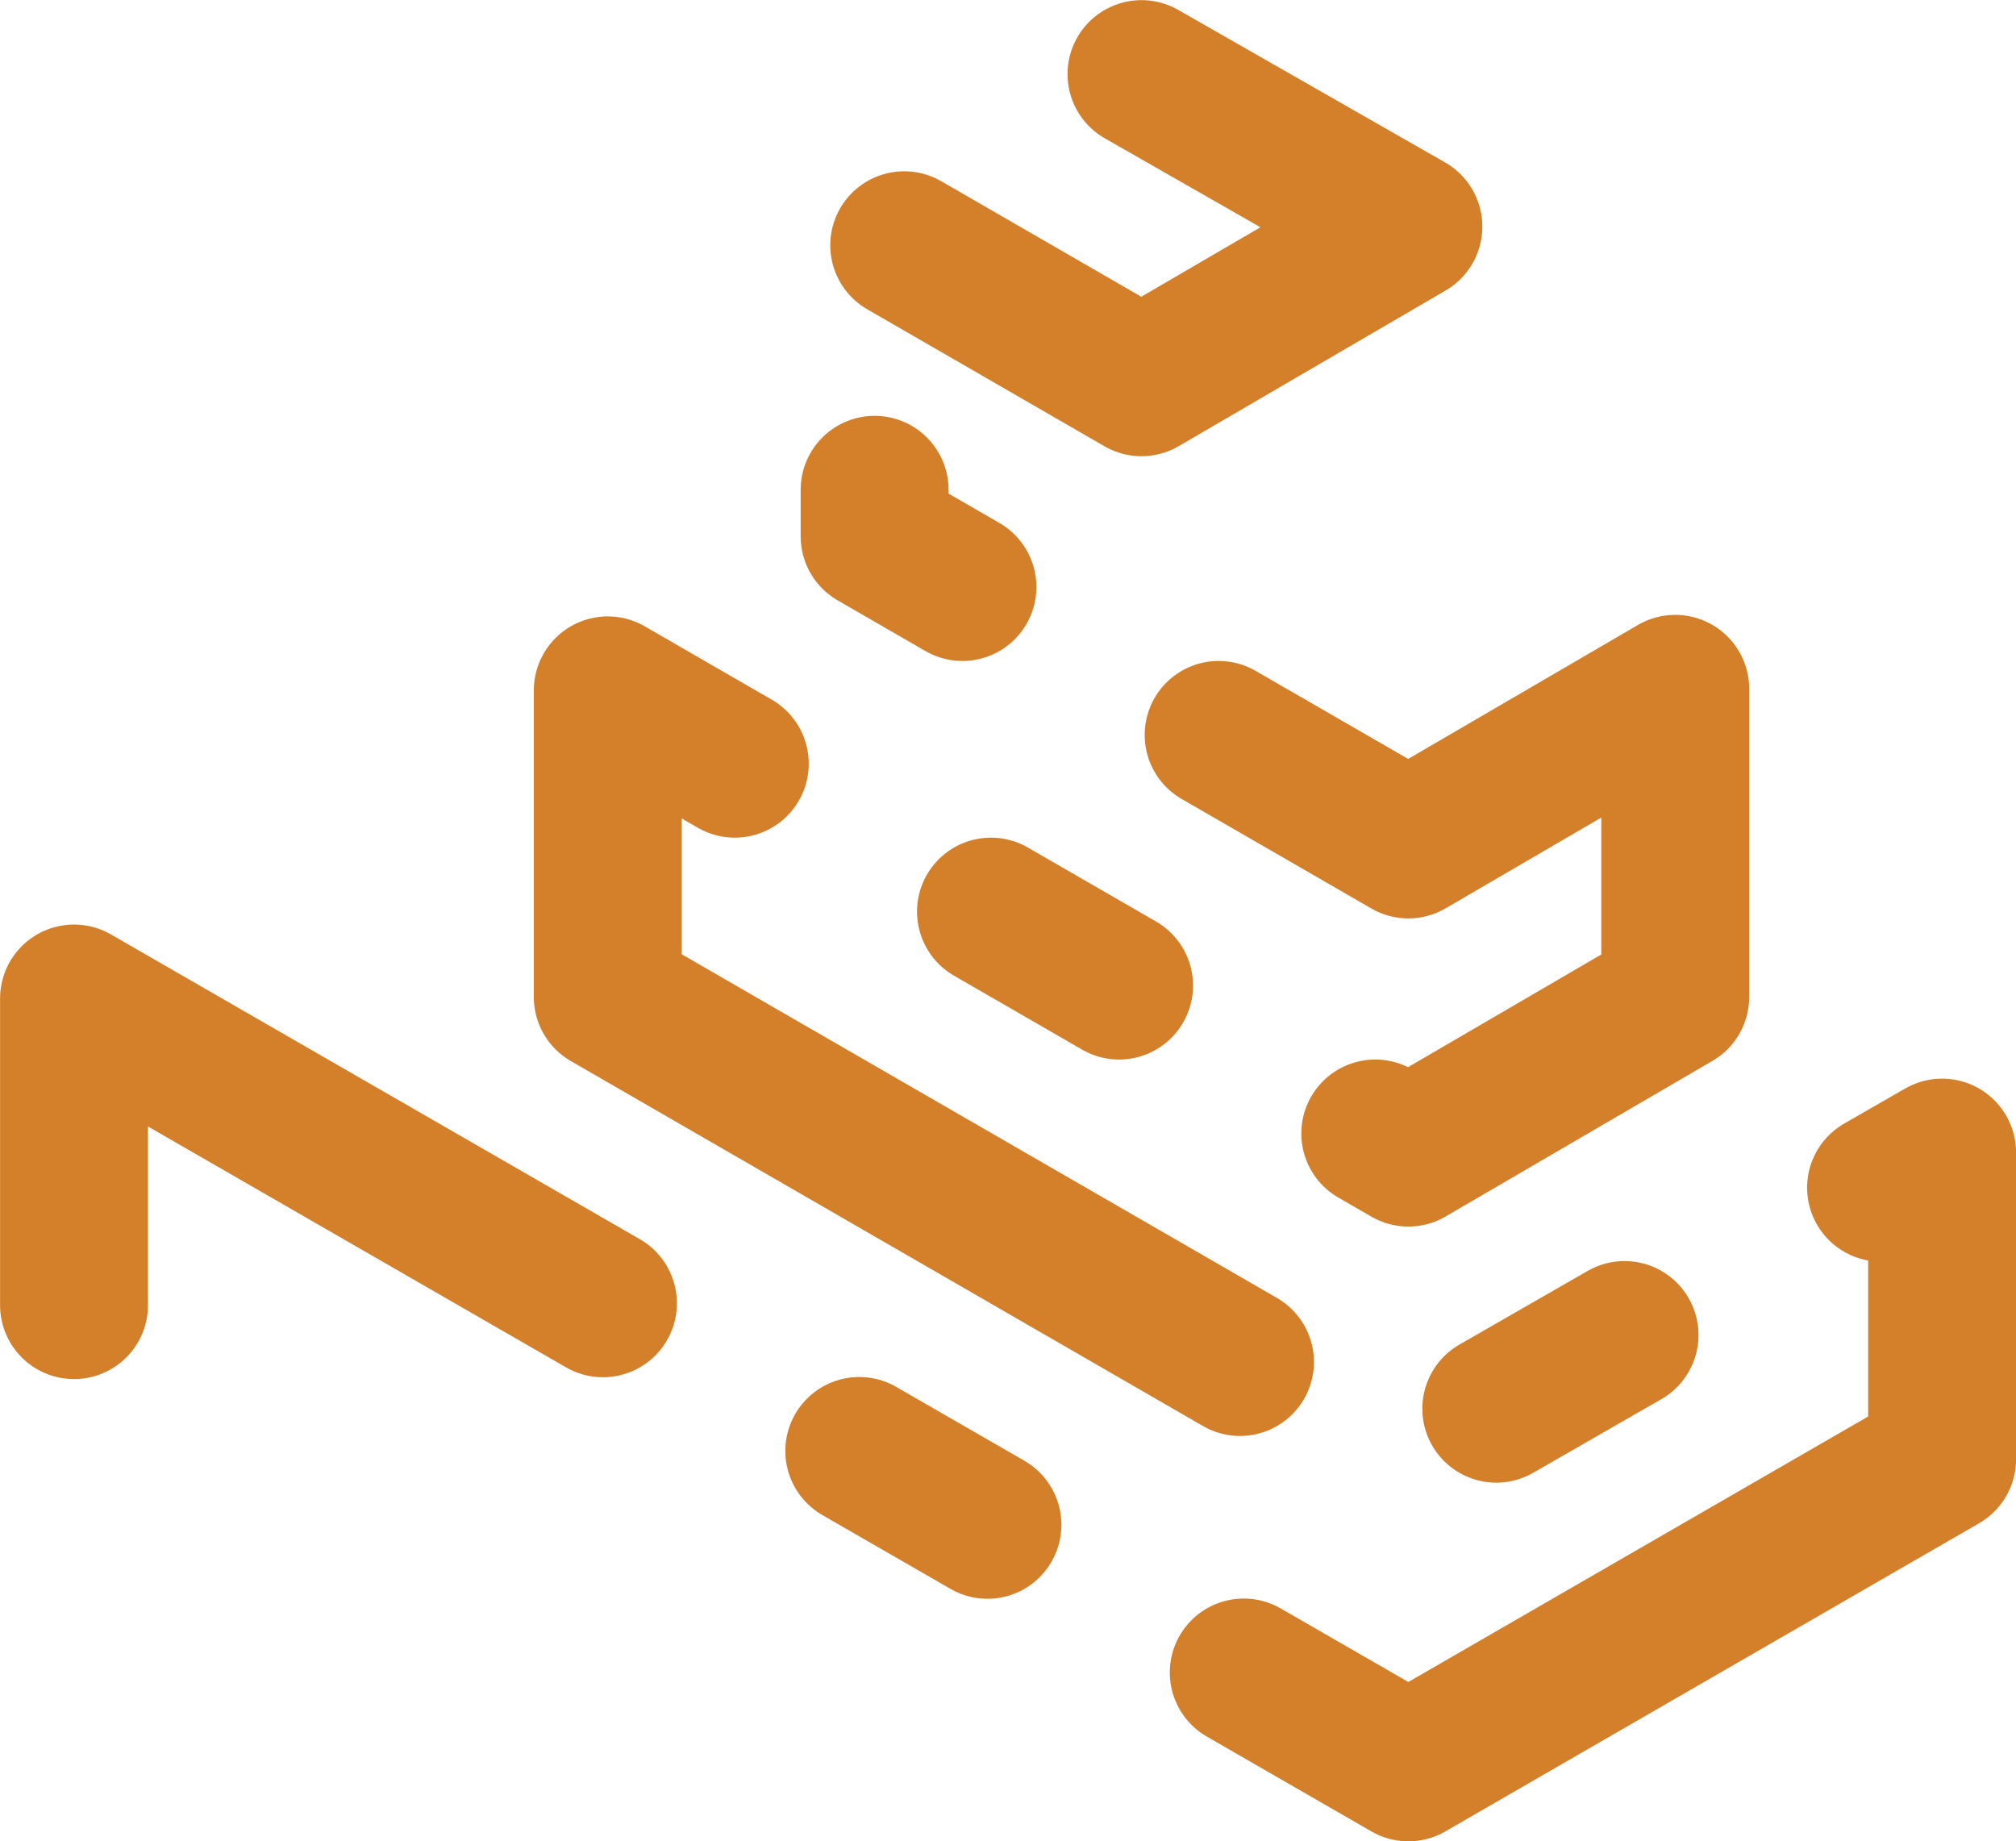
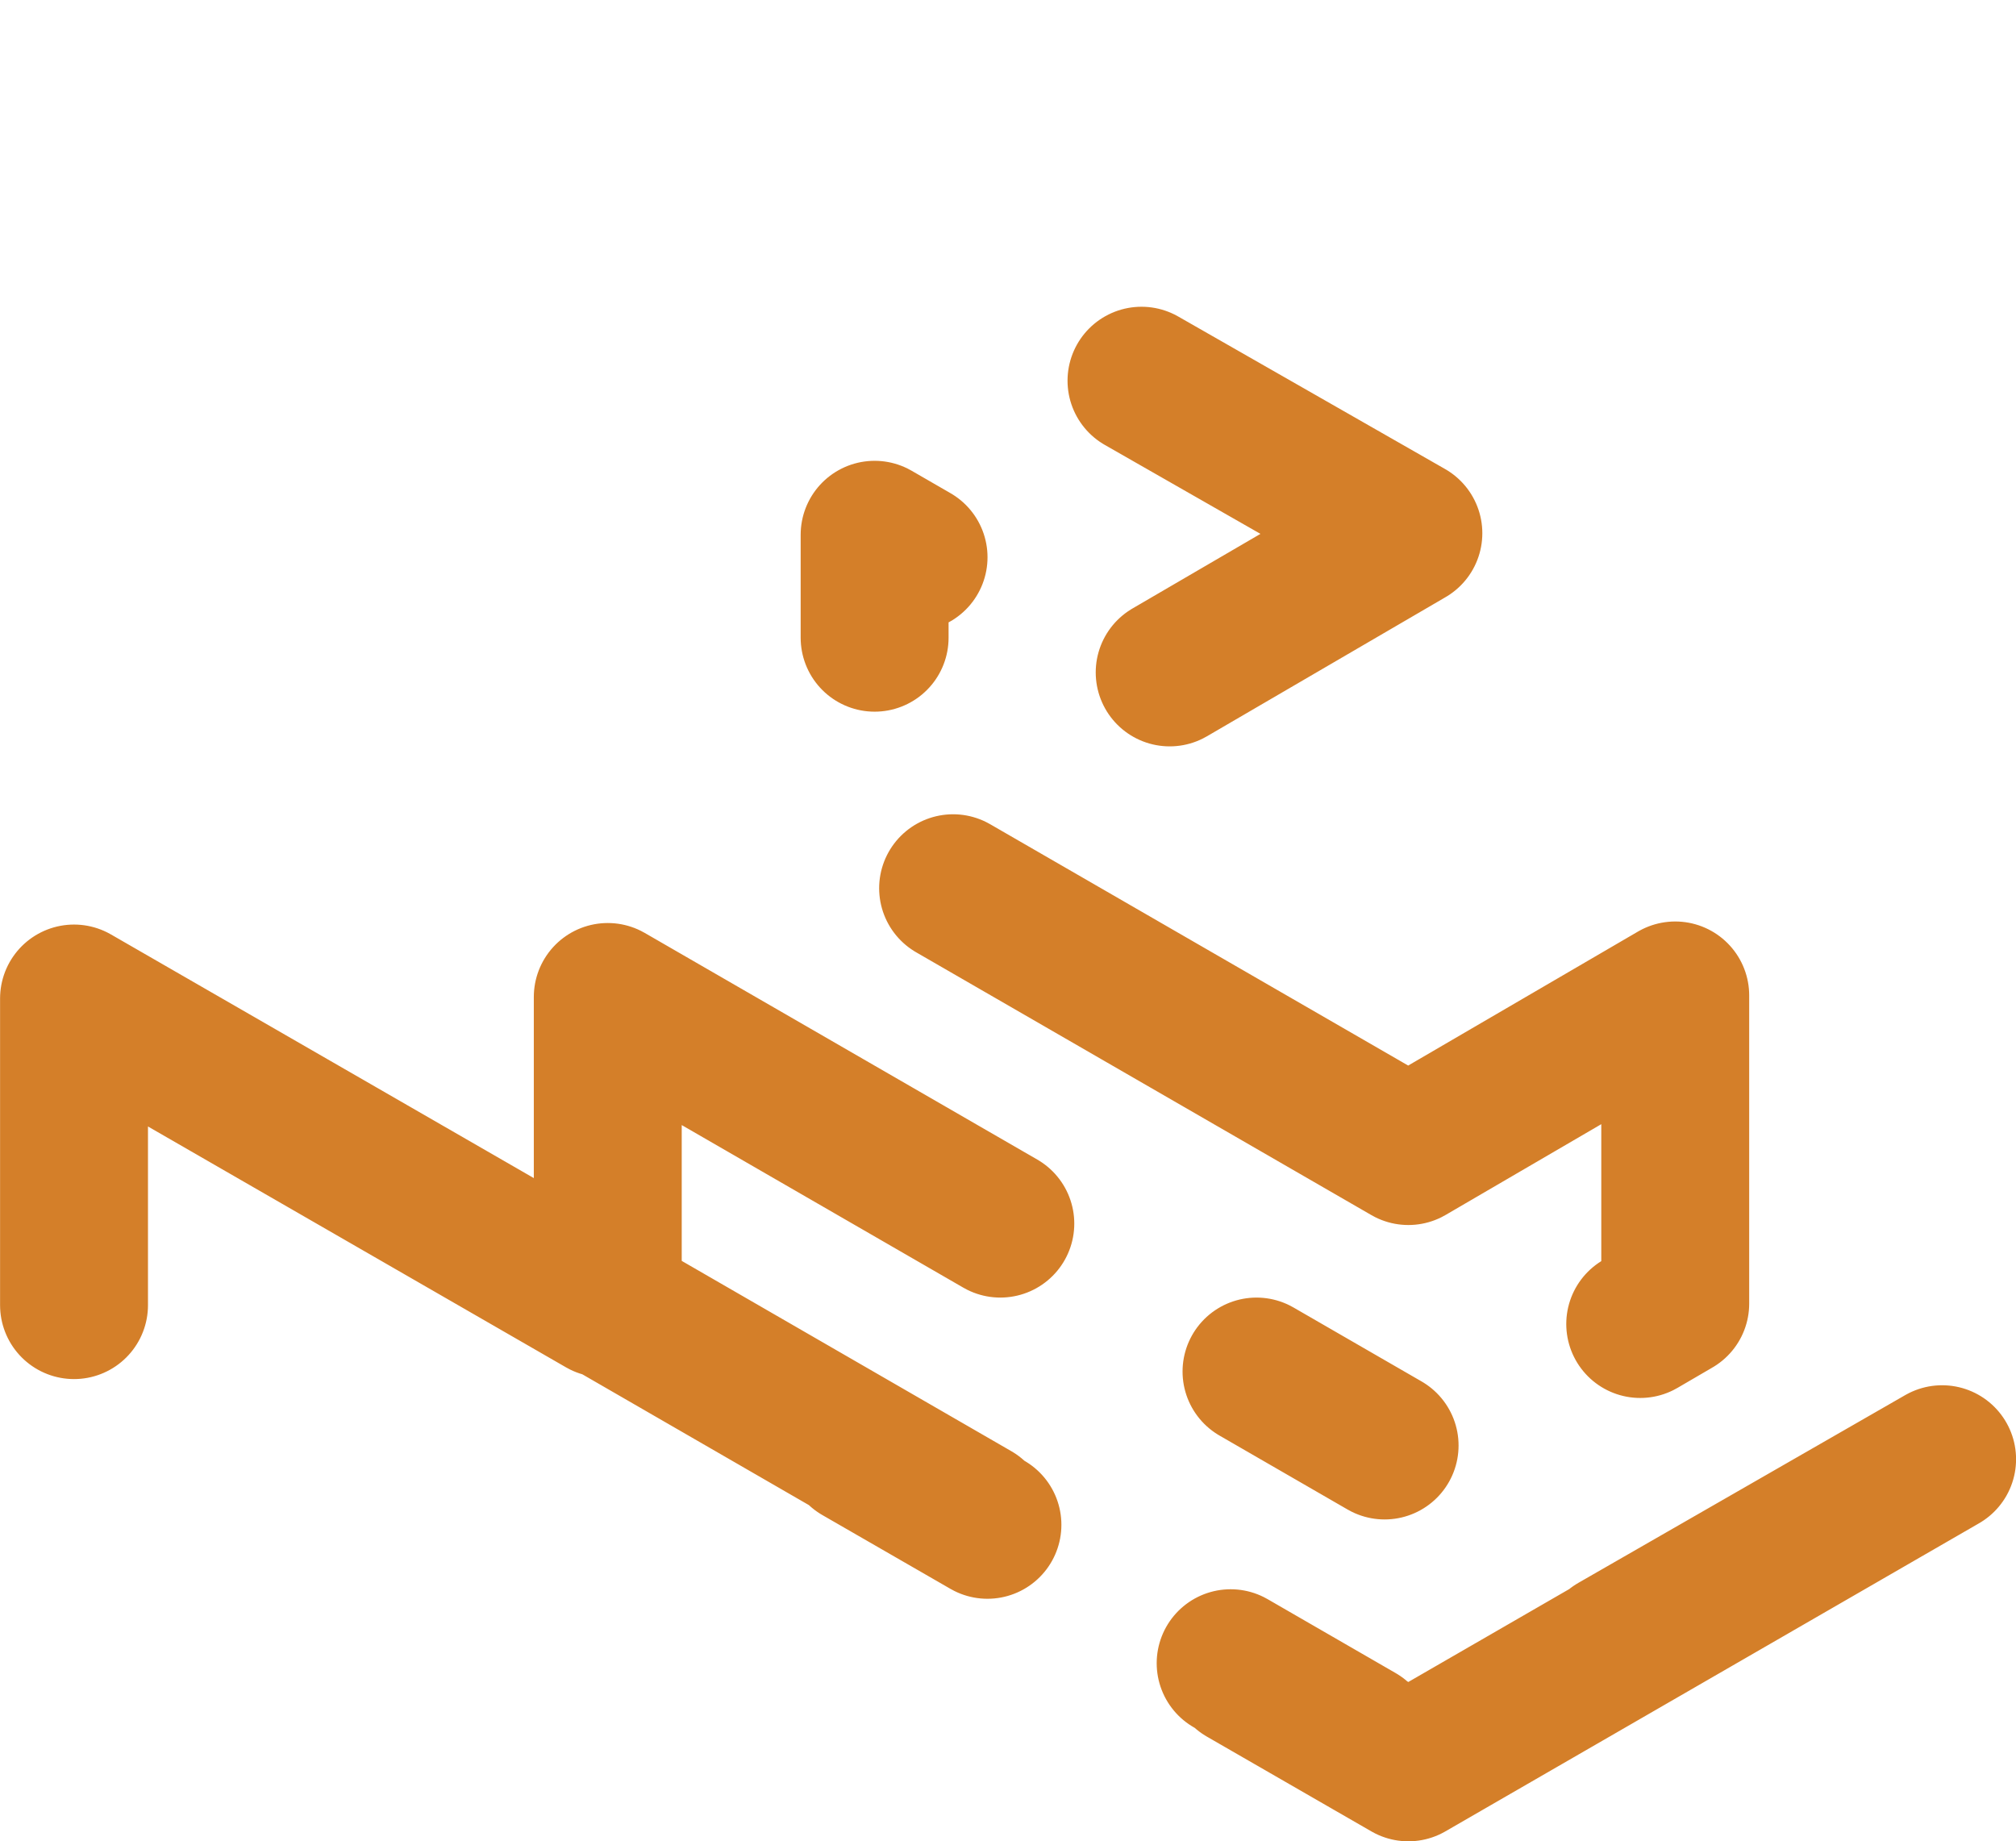
<svg xmlns="http://www.w3.org/2000/svg" width="86.548mm" height="79.044mm" version="1.1" viewBox="0 0 86.548 79.044">
  <g transform="translate(-54.552 -83.31)">
    <g transform="translate(-203.32 -501.06)" stroke="#d47f29" stroke-dasharray="50.8, 12.7, 6.35, 12.7" stroke-dashoffset="11.43" stroke-linecap="round" stroke-linejoin="round" stroke-width="6.35">
-       <path d="m261.05 640.4-2e-5 -13.163 57.284 33.007 22.914-13.229v-13.163l-22.914 13.163-34.37-19.844-2e-5 -13.163 34.37 19.844 11.457-6.681v-13.229l-11.457 6.681-22.914-13.229v-13.229l11.457 6.615 11.457-6.681-11.457-6.548" fill="none" stroke="#d47f29" stroke-dasharray="50.8, 12.7, 6.35, 12.7" stroke-dashoffset="11.43" stroke-linecap="round" stroke-linejoin="round" stroke-width="6.35" />
+       <path d="m261.05 640.4-2e-5 -13.163 57.284 33.007 22.914-13.229l-22.914 13.163-34.37-19.844-2e-5 -13.163 34.37 19.844 11.457-6.681v-13.229l-11.457 6.681-22.914-13.229v-13.229l11.457 6.615 11.457-6.681-11.457-6.548" fill="none" stroke="#d47f29" stroke-dasharray="50.8, 12.7, 6.35, 12.7" stroke-dashoffset="11.43" stroke-linecap="round" stroke-linejoin="round" stroke-width="6.35" />
    </g>
  </g>
</svg>